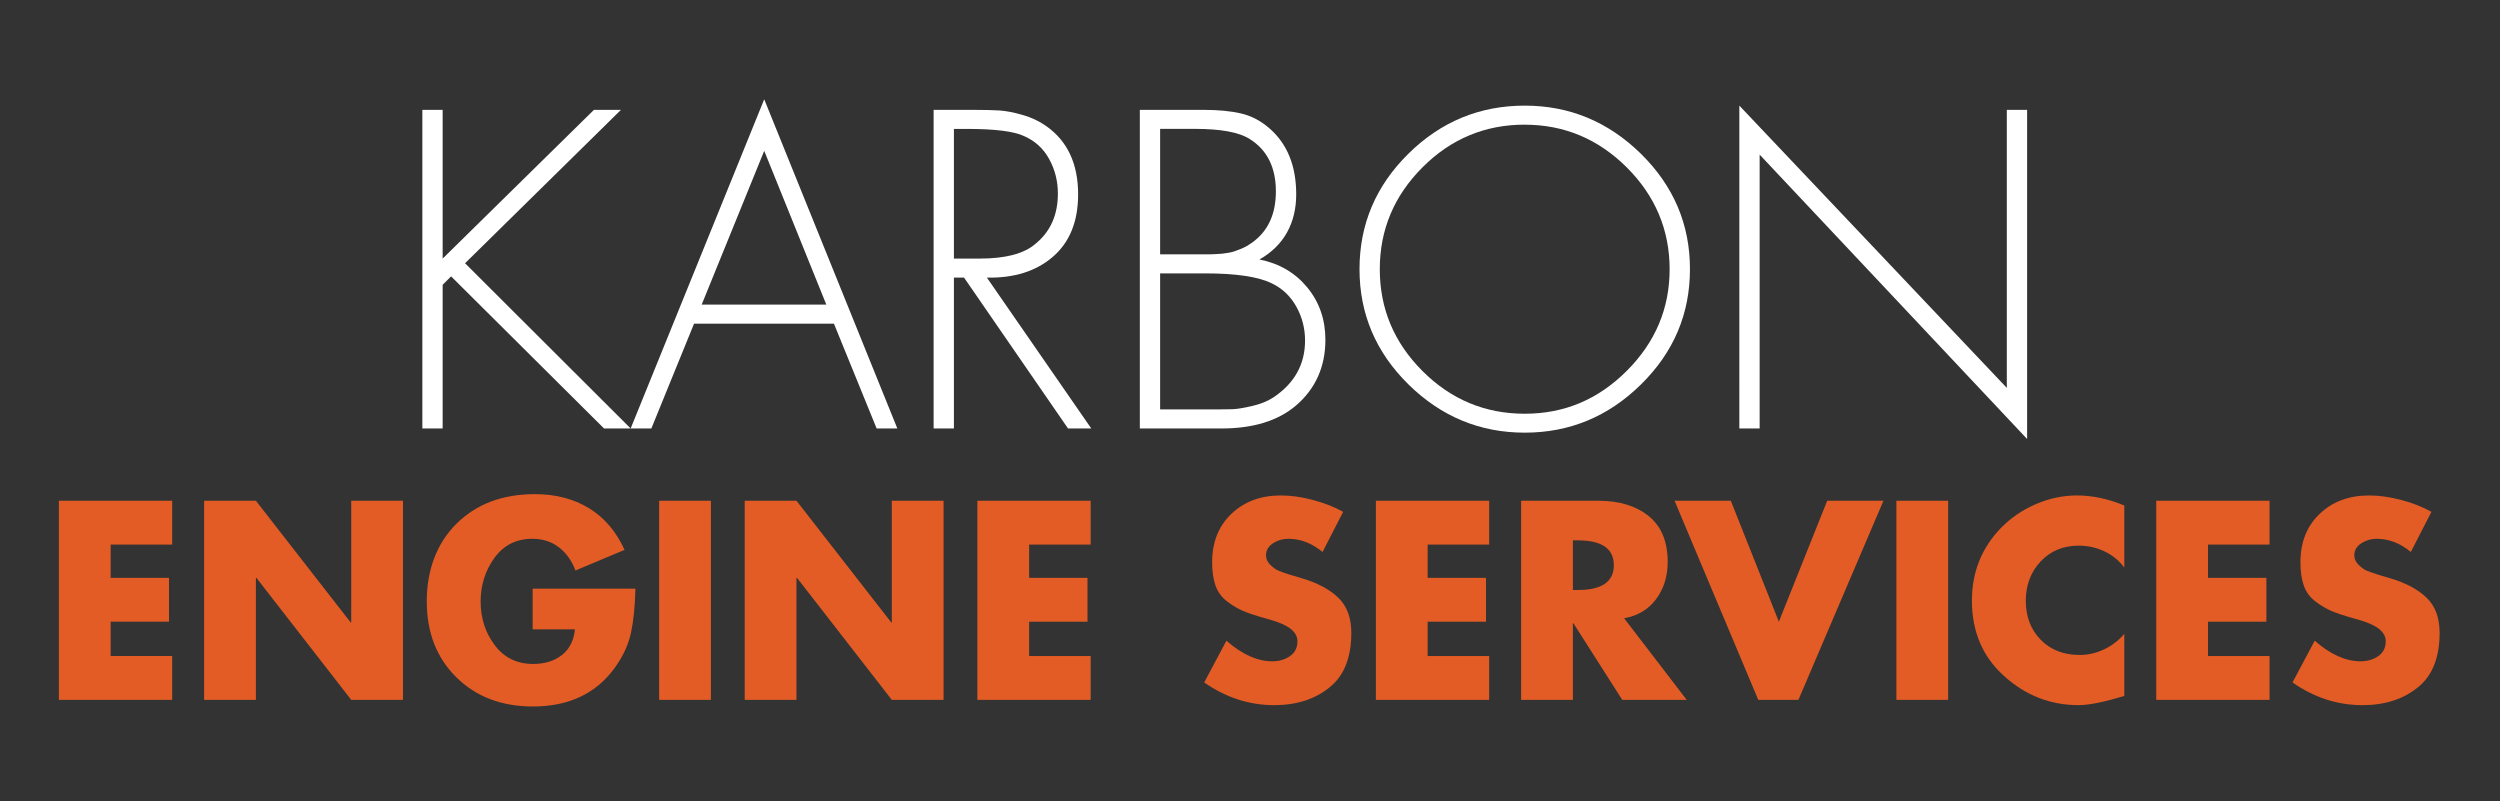
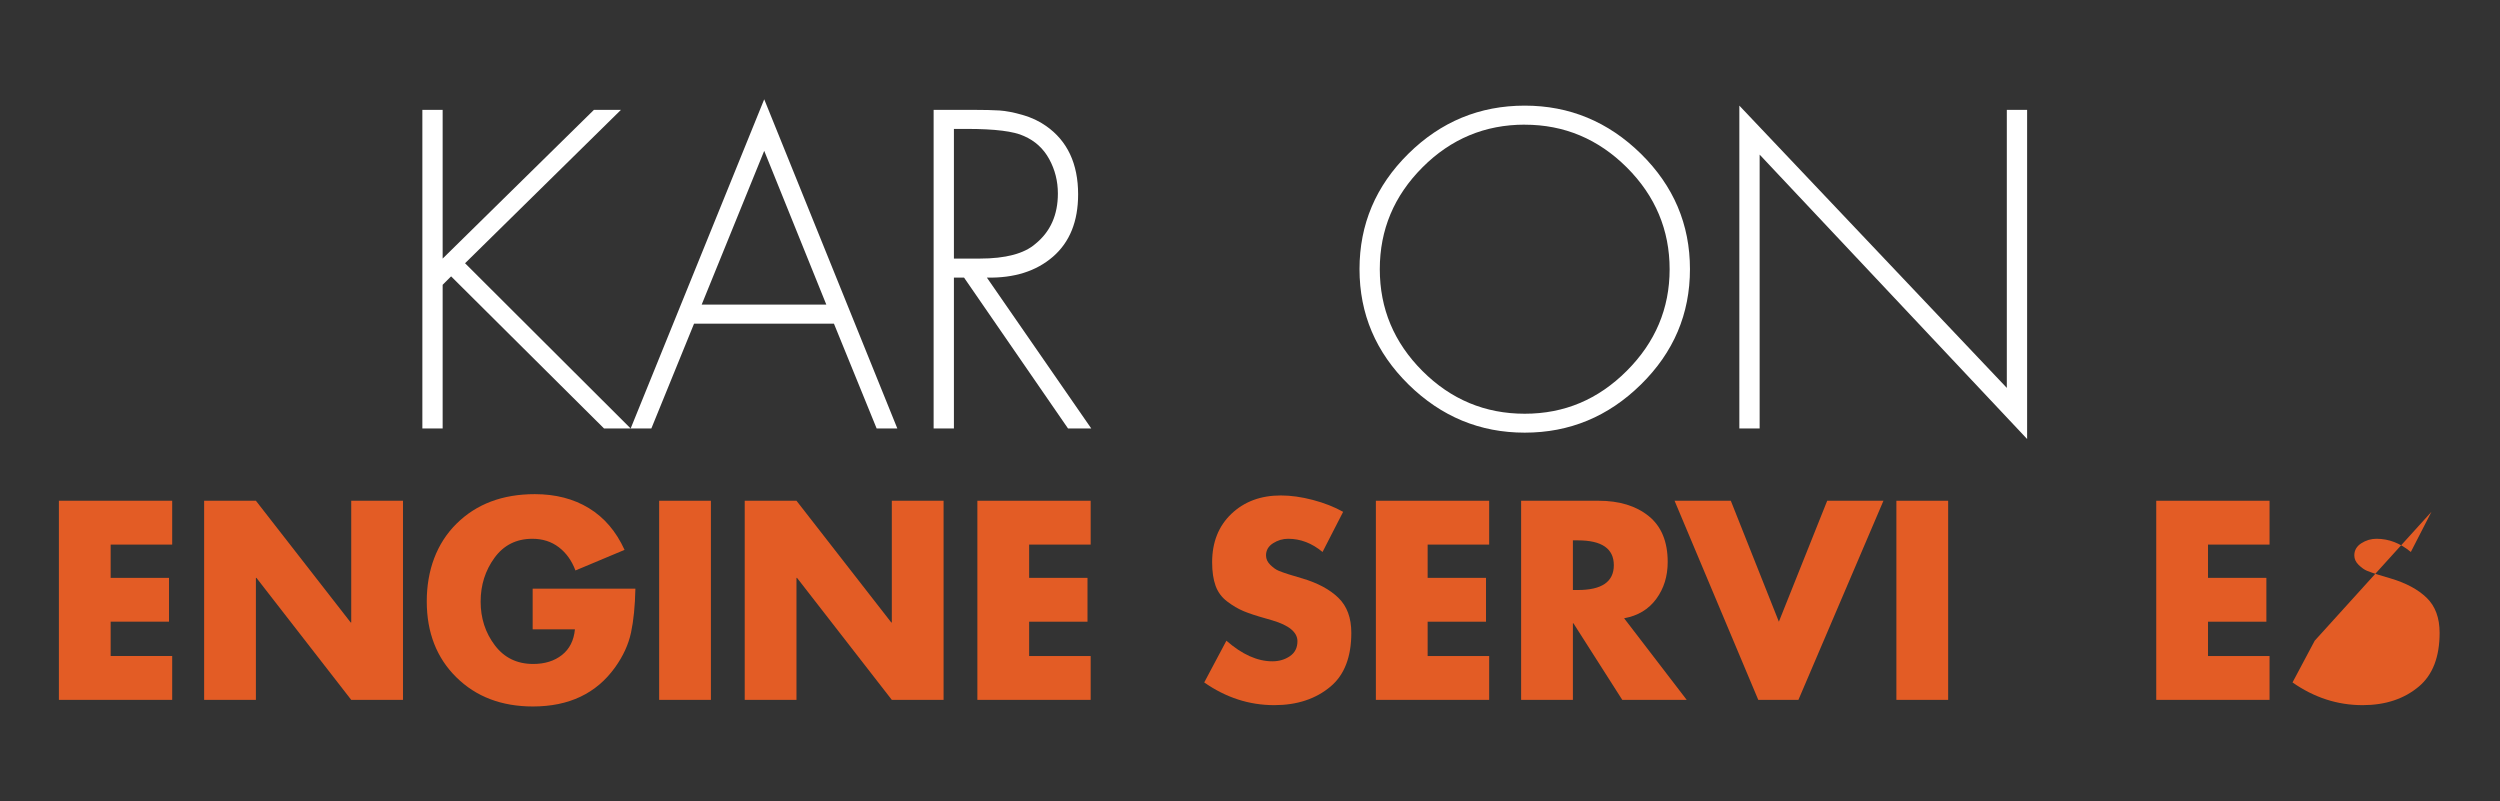
<svg xmlns="http://www.w3.org/2000/svg" id="Layer_1" data-name="Layer 1" viewBox="0 0 568 182">
  <rect x="0" y="0" width="568" height="182" fill="#333333" stroke="none" />
  <defs>
    <style>
      .cls-1 {
        fill: #fff;
      }

      .cls-2 {
        fill: #e35c25;
      }
    </style>
  </defs>
  <g>
    <path class="cls-2" d="m39.12,123.73h-13.98v7.56h13.26v9.96h-13.26v7.8h13.98v9.96H13.38v-45.24h25.74v9.96Z" />
    <path class="cls-2" d="m46.38,159.01v-45.24h11.76l21.54,27.66h.12v-27.66h11.76v45.24h-11.76l-21.54-27.72h-.12v27.72h-11.76Z" />
    <path class="cls-2" d="m121.02,133.75h23.34c-.08,3.92-.41,7.24-.99,9.96-.58,2.72-1.79,5.36-3.63,7.92-4.24,5.92-10.46,8.88-18.66,8.88-7.12,0-12.92-2.21-17.4-6.63-4.48-4.42-6.72-10.17-6.72-17.25s2.26-13.21,6.78-17.67c4.52-4.46,10.44-6.69,17.76-6.69,4.72,0,8.82,1.06,12.3,3.18,3.48,2.12,6.18,5.28,8.1,9.48l-11.16,4.68c-.84-2.24-2.1-4-3.78-5.28-1.68-1.28-3.68-1.92-6-1.92-3.64,0-6.51,1.44-8.61,4.32-2.1,2.88-3.15,6.2-3.15,9.96s1.07,7.06,3.21,9.9c2.14,2.84,5.05,4.26,8.73,4.26,2.64,0,4.82-.68,6.54-2.04,1.72-1.36,2.7-3.3,2.94-5.82h-9.6v-9.24Z" />
    <path class="cls-2" d="m161.52,113.77v45.24h-11.76v-45.24h11.76Z" />
    <path class="cls-2" d="m169.2,159.01v-45.24h11.76l21.54,27.66h.12v-27.66h11.76v45.24h-11.76l-21.54-27.72h-.12v27.72h-11.76Z" />
    <path class="cls-2" d="m247.8,123.73h-13.98v7.56h13.26v9.96h-13.26v7.8h13.98v9.96h-25.74v-45.24h25.74v9.96Z" />
    <path class="cls-2" d="m305.16,116.29l-4.68,9.12c-2.4-2-5-3-7.8-3-1.24,0-2.39.34-3.45,1.02-1.06.68-1.59,1.6-1.59,2.76,0,.8.33,1.52.99,2.16.66.64,1.28,1.08,1.86,1.32.58.24,1.37.52,2.37.84l3,.9c3.52,1.04,6.26,2.51,8.22,4.41,1.96,1.9,2.94,4.55,2.94,7.95,0,5.48-1.56,9.54-4.68,12.18-3.36,2.84-7.64,4.26-12.84,4.26-5.68,0-10.98-1.72-15.9-5.16l5.04-9.48c3.56,3.12,7.04,4.68,10.44,4.68,1.52,0,2.85-.39,3.99-1.17,1.14-.78,1.71-1.91,1.71-3.39,0-2.04-1.9-3.62-5.7-4.74-.12-.04-.6-.18-1.44-.42-2.16-.6-3.86-1.16-5.1-1.68-1.24-.52-2.48-1.25-3.72-2.19-1.24-.94-2.12-2.13-2.64-3.57-.52-1.44-.78-3.22-.78-5.34,0-4.56,1.46-8.23,4.38-11.01,2.92-2.78,6.66-4.17,11.22-4.17,2.28,0,4.71.34,7.29,1.02,2.58.68,4.87,1.58,6.87,2.7Z" />
    <path class="cls-2" d="m338.34,123.73h-13.98v7.56h13.26v9.96h-13.26v7.8h13.98v9.96h-25.74v-45.24h25.74v9.96Z" />
    <path class="cls-2" d="m369,140.47l14.22,18.54h-14.64l-11.1-17.4h-.12v17.4h-11.76v-45.24h17.58c4.72,0,8.52,1.16,11.4,3.48,2.88,2.32,4.32,5.8,4.32,10.44,0,3.24-.87,6.04-2.61,8.4-1.74,2.36-4.17,3.82-7.29,4.38Zm-11.64-17.7v11.28h1.14c5.44,0,8.16-1.88,8.16-5.64s-2.72-5.64-8.16-5.64h-1.14Z" />
    <path class="cls-2" d="m393.24,113.77l10.92,27.48,10.98-27.48h12.78l-19.32,45.24h-9.12l-19.02-45.24h12.78Z" />
    <path class="cls-2" d="m442.62,113.77v45.24h-11.76v-45.24h11.76Z" />
-     <path class="cls-2" d="m482.64,114.85v14.1c-1.2-1.6-2.71-2.83-4.53-3.69-1.82-.86-3.75-1.29-5.79-1.29-3.56,0-6.46,1.2-8.7,3.6-2.24,2.4-3.36,5.38-3.36,8.94s1.13,6.55,3.39,8.85c2.26,2.3,5.21,3.45,8.85,3.45,1.92,0,3.78-.43,5.58-1.29,1.8-.86,3.32-2.03,4.56-3.51v14.1c-4.56,1.4-8.02,2.1-10.38,2.1-6.44,0-12.1-2.22-16.98-6.66-4.84-4.36-7.26-10.06-7.26-17.1,0-6.48,2.22-12,6.66-16.56,2.24-2.28,4.88-4.07,7.92-5.37,3.04-1.3,6.14-1.95,9.3-1.95,3.48,0,7.06.76,10.74,2.28Z" />
    <path class="cls-2" d="m515.64,123.73h-13.98v7.56h13.26v9.96h-13.26v7.8h13.98v9.96h-25.74v-45.24h25.74v9.96Z" />
-     <path class="cls-2" d="m552.42,116.29l-4.68,9.12c-2.4-2-5-3-7.8-3-1.24,0-2.39.34-3.45,1.02-1.06.68-1.59,1.6-1.59,2.76,0,.8.33,1.52.99,2.16.66.64,1.28,1.08,1.86,1.32.58.24,1.37.52,2.37.84l3,.9c3.52,1.04,6.26,2.51,8.22,4.41,1.96,1.9,2.94,4.55,2.94,7.95,0,5.48-1.56,9.54-4.68,12.18-3.36,2.84-7.64,4.26-12.84,4.26-5.68,0-10.98-1.72-15.9-5.16l5.04-9.48c3.56,3.12,7.04,4.68,10.44,4.68,1.52,0,2.85-.39,3.99-1.17,1.14-.78,1.71-1.91,1.71-3.39,0-2.04-1.9-3.62-5.7-4.74-.12-.04-.6-.18-1.44-.42-2.16-.6-3.86-1.16-5.1-1.68-1.24-.52-2.48-1.25-3.72-2.19-1.24-.94-2.12-2.13-2.64-3.57-.52-1.44-.78-3.22-.78-5.34,0-4.56,1.46-8.23,4.38-11.01,2.92-2.78,6.66-4.17,11.22-4.17,2.28,0,4.71.34,7.29,1.02,2.58.68,4.87,1.58,6.87,2.7Z" />
+     <path class="cls-2" d="m552.42,116.29l-4.68,9.12c-2.4-2-5-3-7.8-3-1.24,0-2.39.34-3.45,1.02-1.06.68-1.59,1.6-1.59,2.76,0,.8.33,1.52.99,2.16.66.64,1.28,1.08,1.86,1.32.58.24,1.37.52,2.37.84l3,.9c3.52,1.04,6.26,2.51,8.22,4.41,1.96,1.9,2.94,4.55,2.94,7.95,0,5.48-1.56,9.54-4.68,12.18-3.36,2.84-7.64,4.26-12.84,4.26-5.68,0-10.98-1.72-15.9-5.16l5.04-9.48Z" />
  </g>
  <g>
    <path class="cls-1" d="m100.57,58.75l34.37-33.79h6.14l-35.42,34.85,37.63,37.54h-6.05l-34.75-34.56-1.92,1.92v32.64h-4.61V24.96h4.61v33.79Z" />
    <path class="cls-1" d="m189.47,73.53h-31.78l-9.7,23.81h-4.7l30.34-74.78,30.24,74.78h-4.7l-9.7-23.81Zm-1.73-4.32l-14.11-34.94-14.21,34.94h28.32Z" />
    <path class="cls-1" d="m224.22,63.07l23.71,34.27h-5.28l-23.62-34.27h-2.3v34.27h-4.61V24.96h9.02c2.5,0,4.48.05,5.95.14,1.47.1,3.22.43,5.23,1.01,2.02.58,3.79,1.41,5.33,2.5,4.86,3.39,7.3,8.58,7.3,15.55,0,6.14-1.91,10.86-5.71,14.16-3.81,3.3-8.82,4.88-15.02,4.75Zm-7.49-4.32h5.86c5.89,0,10.11-1.12,12.67-3.36,3.39-2.75,5.09-6.56,5.09-11.42,0-2.82-.66-5.42-1.97-7.82-1.31-2.4-3.22-4.14-5.71-5.23-2.3-1.09-6.62-1.63-12.96-1.63h-2.98v29.47Z" />
-     <path class="cls-1" d="m277.5,97.34h-18.53V24.96h14.5c3.33,0,6.16.27,8.5.82,2.34.54,4.5,1.68,6.48,3.41,4.03,3.52,6.05,8.51,6.05,14.98s-2.79,11.65-8.35,14.78c4.48.9,8.1,3.01,10.85,6.34,2.75,3.33,4.13,7.3,4.13,11.9,0,6.14-2.24,11.14-6.72,14.98-4.1,3.46-9.73,5.18-16.89,5.18Zm-13.92-68.06v28.51h11.14c.19,0,.66-.01,1.39-.05.74-.03,1.25-.06,1.54-.1.29-.03.74-.1,1.34-.19.61-.1,1.09-.21,1.44-.34.35-.13.78-.29,1.29-.48.51-.19.99-.42,1.44-.67.45-.26.89-.54,1.34-.86,3.58-2.56,5.38-6.43,5.38-11.62,0-5.44-1.98-9.41-5.95-11.9-2.43-1.54-6.56-2.3-12.38-2.3h-7.97Zm0,32.83v30.91h11.04c2.56,0,4.35-.02,5.38-.05,1.02-.03,2.51-.27,4.46-.72,1.95-.45,3.6-1.12,4.95-2.02,4.73-3.2,7.1-7.49,7.1-12.86,0-2.75-.66-5.31-1.97-7.68-1.31-2.37-3.15-4.13-5.52-5.28-3.07-1.54-8.16-2.3-15.26-2.3h-10.18Z" />
    <path class="cls-1" d="m346.42,24c10.18,0,18.97,3.65,26.4,10.94,7.42,7.3,11.14,16.03,11.14,26.21s-3.71,18.91-11.14,26.21c-7.42,7.3-16.22,10.94-26.4,10.94s-18.98-3.65-26.4-10.94c-7.42-7.3-11.14-16.03-11.14-26.21s3.7-18.91,11.09-26.21,16.21-10.94,26.45-10.94Zm0,4.32c-9.02,0-16.77,3.23-23.23,9.7s-9.7,14.18-9.7,23.14,3.23,16.67,9.7,23.14c6.46,6.46,14.21,9.7,23.23,9.7s16.69-3.25,23.18-9.74c6.5-6.5,9.74-14.19,9.74-23.09s-3.25-16.67-9.74-23.14c-6.5-6.46-14.22-9.7-23.18-9.7Z" />
    <path class="cls-1" d="m460.56,24.96v74.78l-60.77-64.61v62.21h-4.61V24l60.77,64.13V24.96h4.61Z" />
  </g>
</svg>